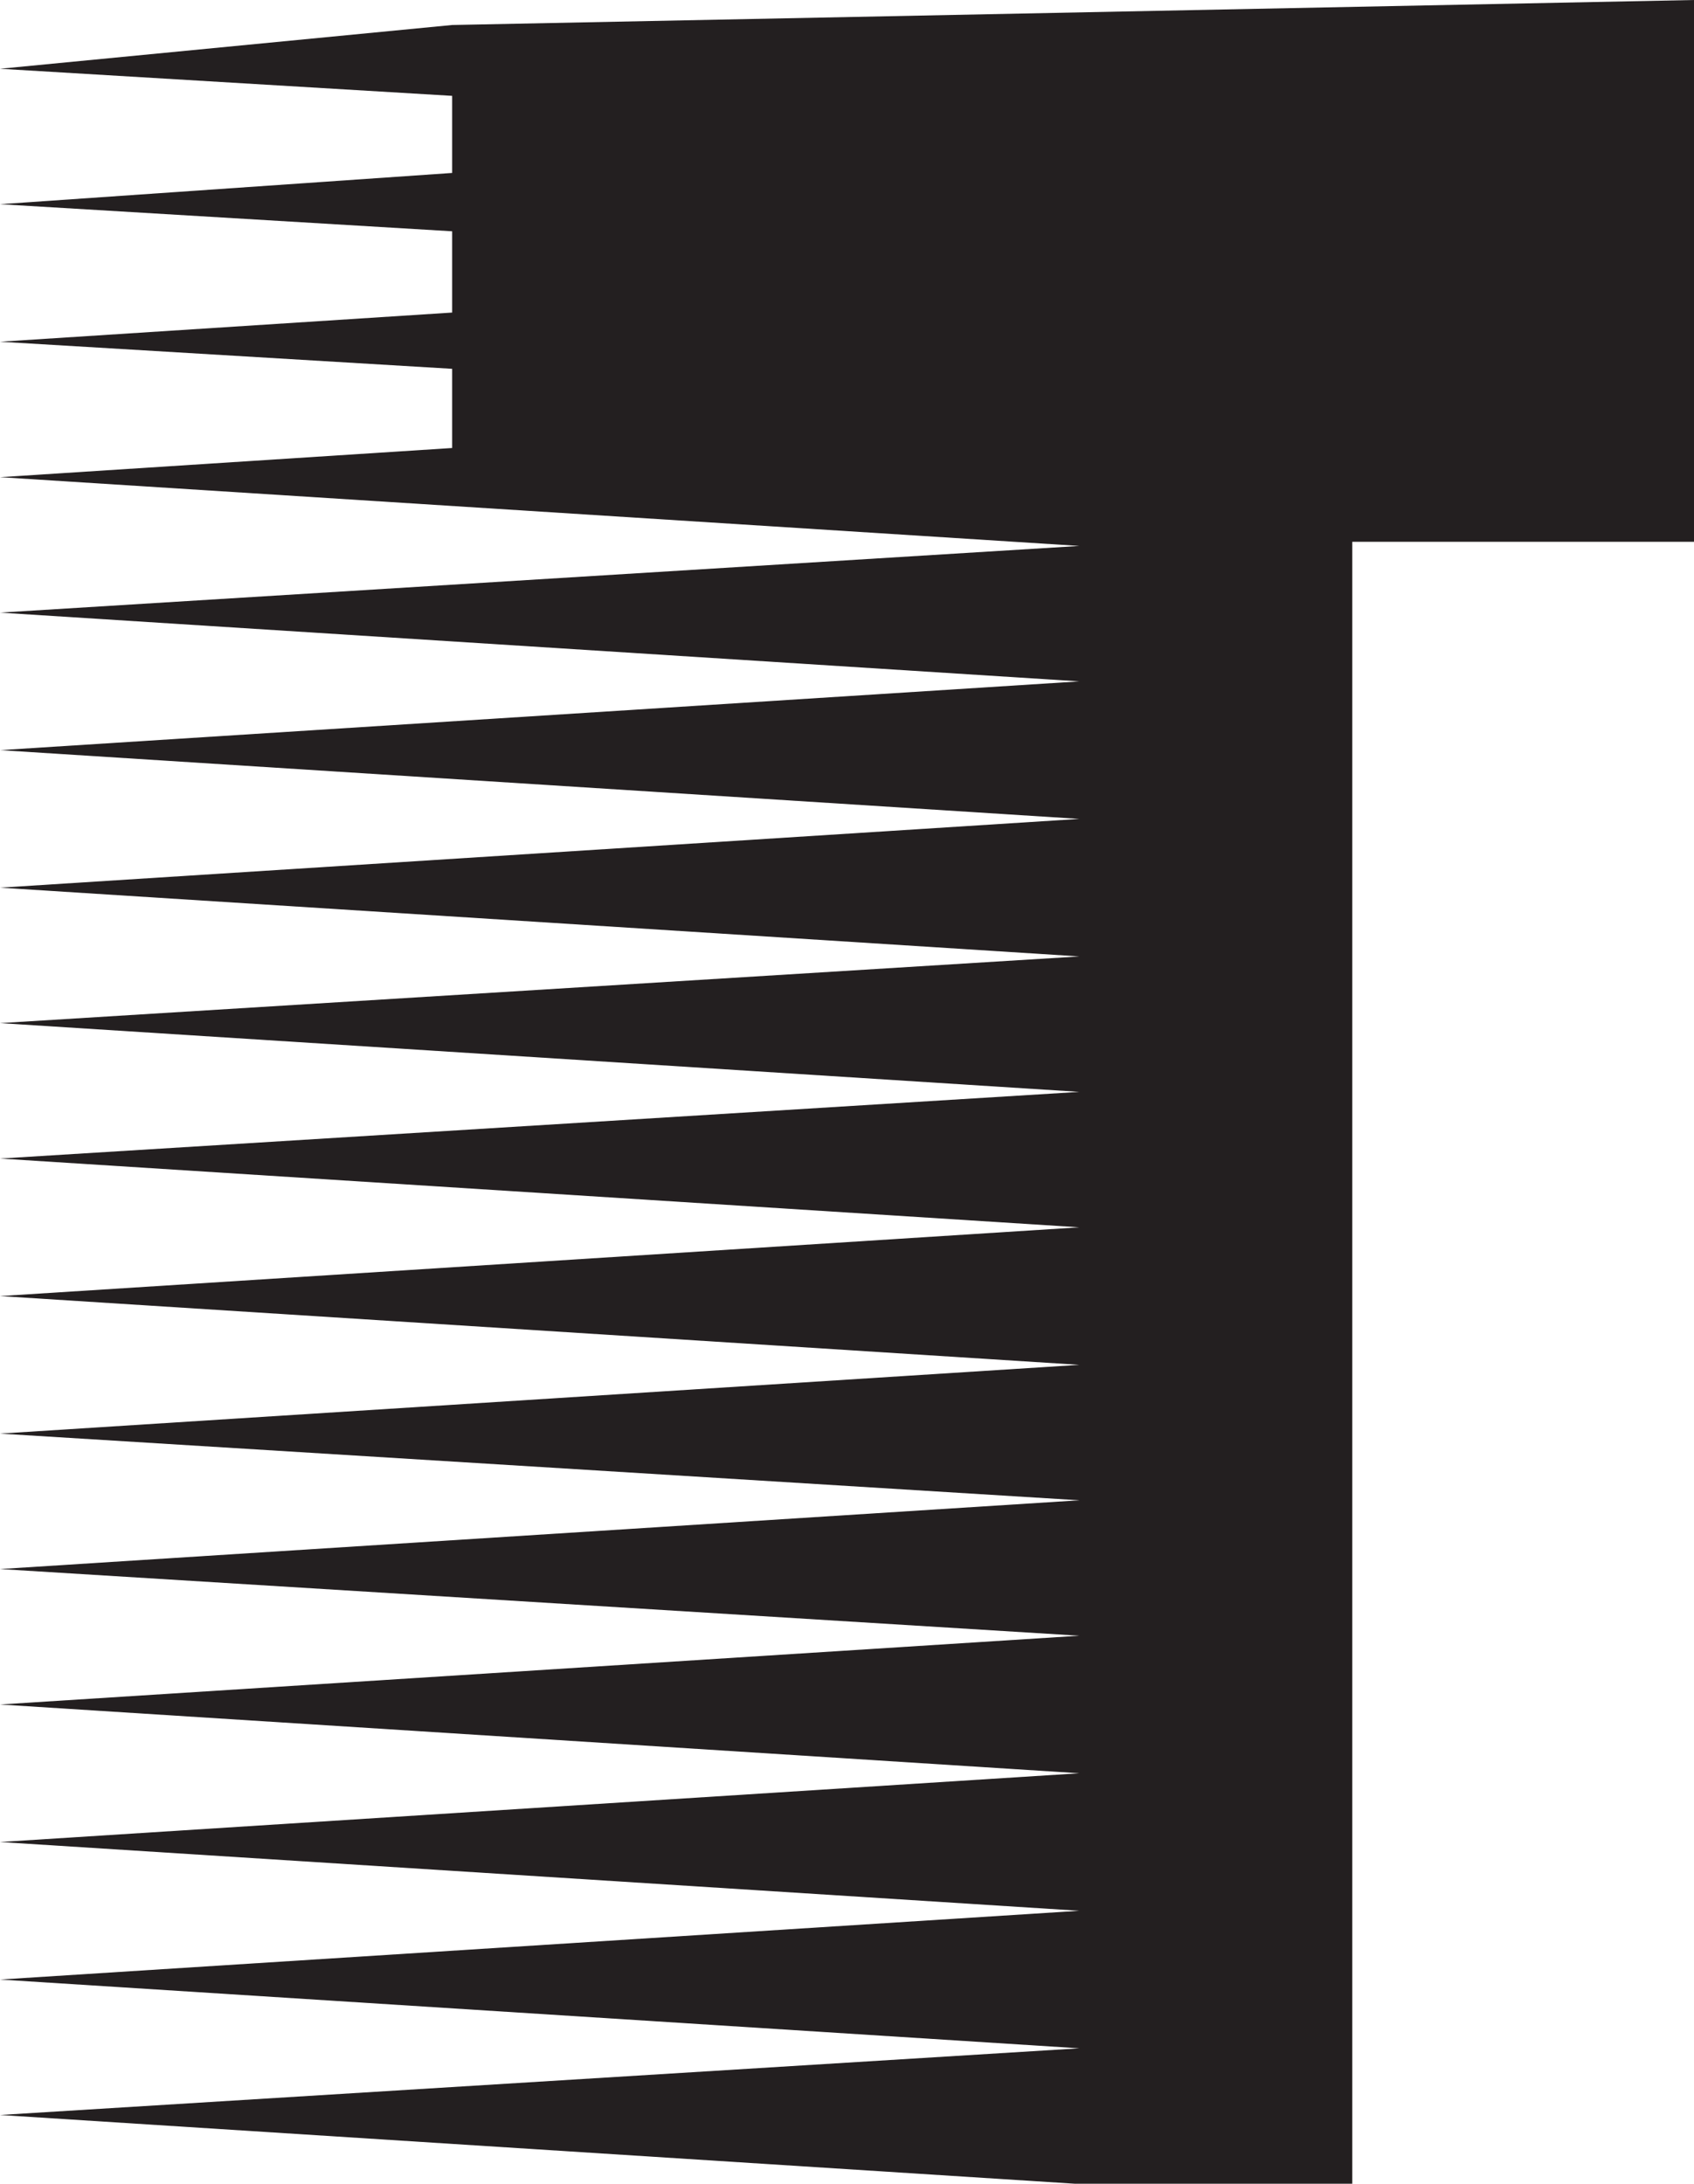
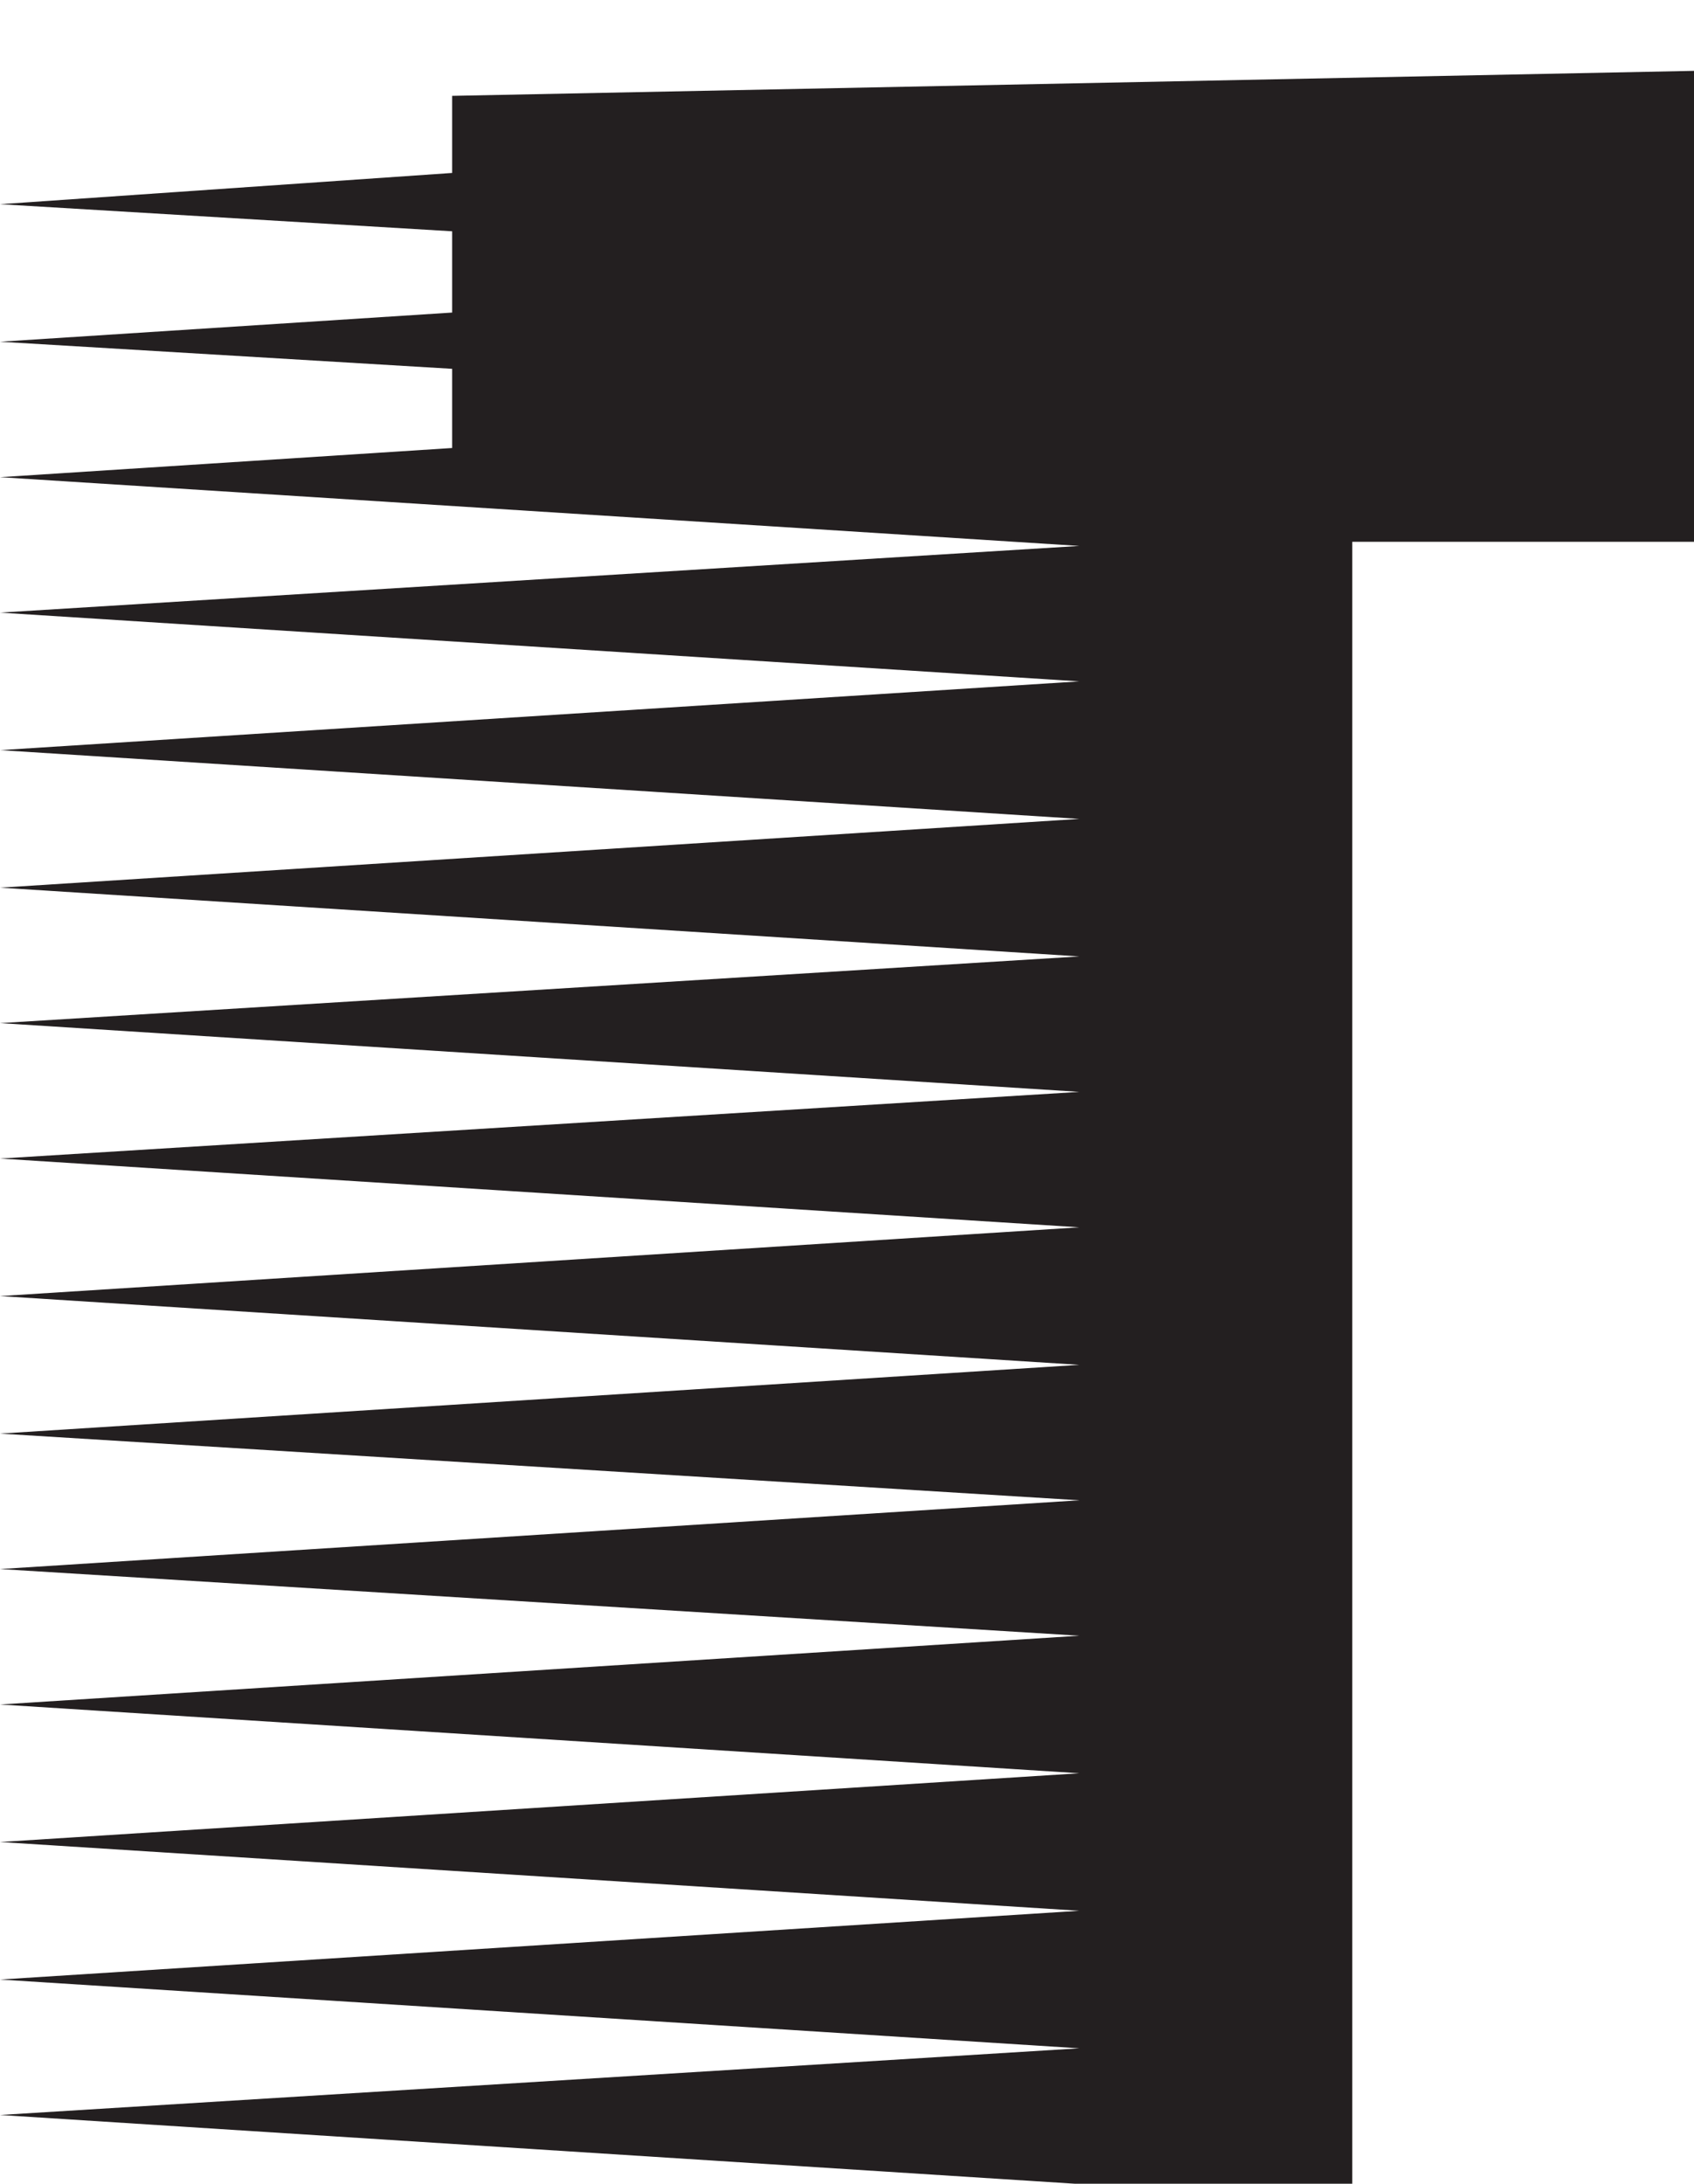
<svg xmlns="http://www.w3.org/2000/svg" width="609.75" height="786">
-   <path fill="#231f20" fill-rule="evenodd" d="M609.75 0v195h-123v591H387L0 761.25l388.5-24L0 712.5l388.5-24.75L0 663l388.5-24.75L0 613.5l388.5-24.75-388.5-24L388.5 540 0 516l388.5-24.75L0 466.5l388.5-24.75L0 417l388.5-24L0 368.25l388.5-24L0 319.5l388.5-24.75L0 270l388.5-24.75L0 220.5l388.5-24L0 171.75l162.75-10.5v-28.5L0 123l162.75-10.5V83.25L0 73.5l162.75-11.25V34.5L0 24.75 162.75 9l447-9" />
+   <path fill="#231f20" fill-rule="evenodd" d="M609.75 0v195h-123v591H387L0 761.25l388.5-24L0 712.5l388.5-24.75L0 663l388.5-24.75L0 613.5l388.5-24.75-388.5-24L388.5 540 0 516l388.5-24.75L0 466.5l388.5-24.75L0 417l388.5-24L0 368.25l388.5-24L0 319.5l388.5-24.75L0 270l388.5-24.75L0 220.5l388.5-24L0 171.75l162.75-10.5v-28.5L0 123l162.75-10.5V83.25L0 73.5l162.75-11.25V34.5l447-9" />
</svg>